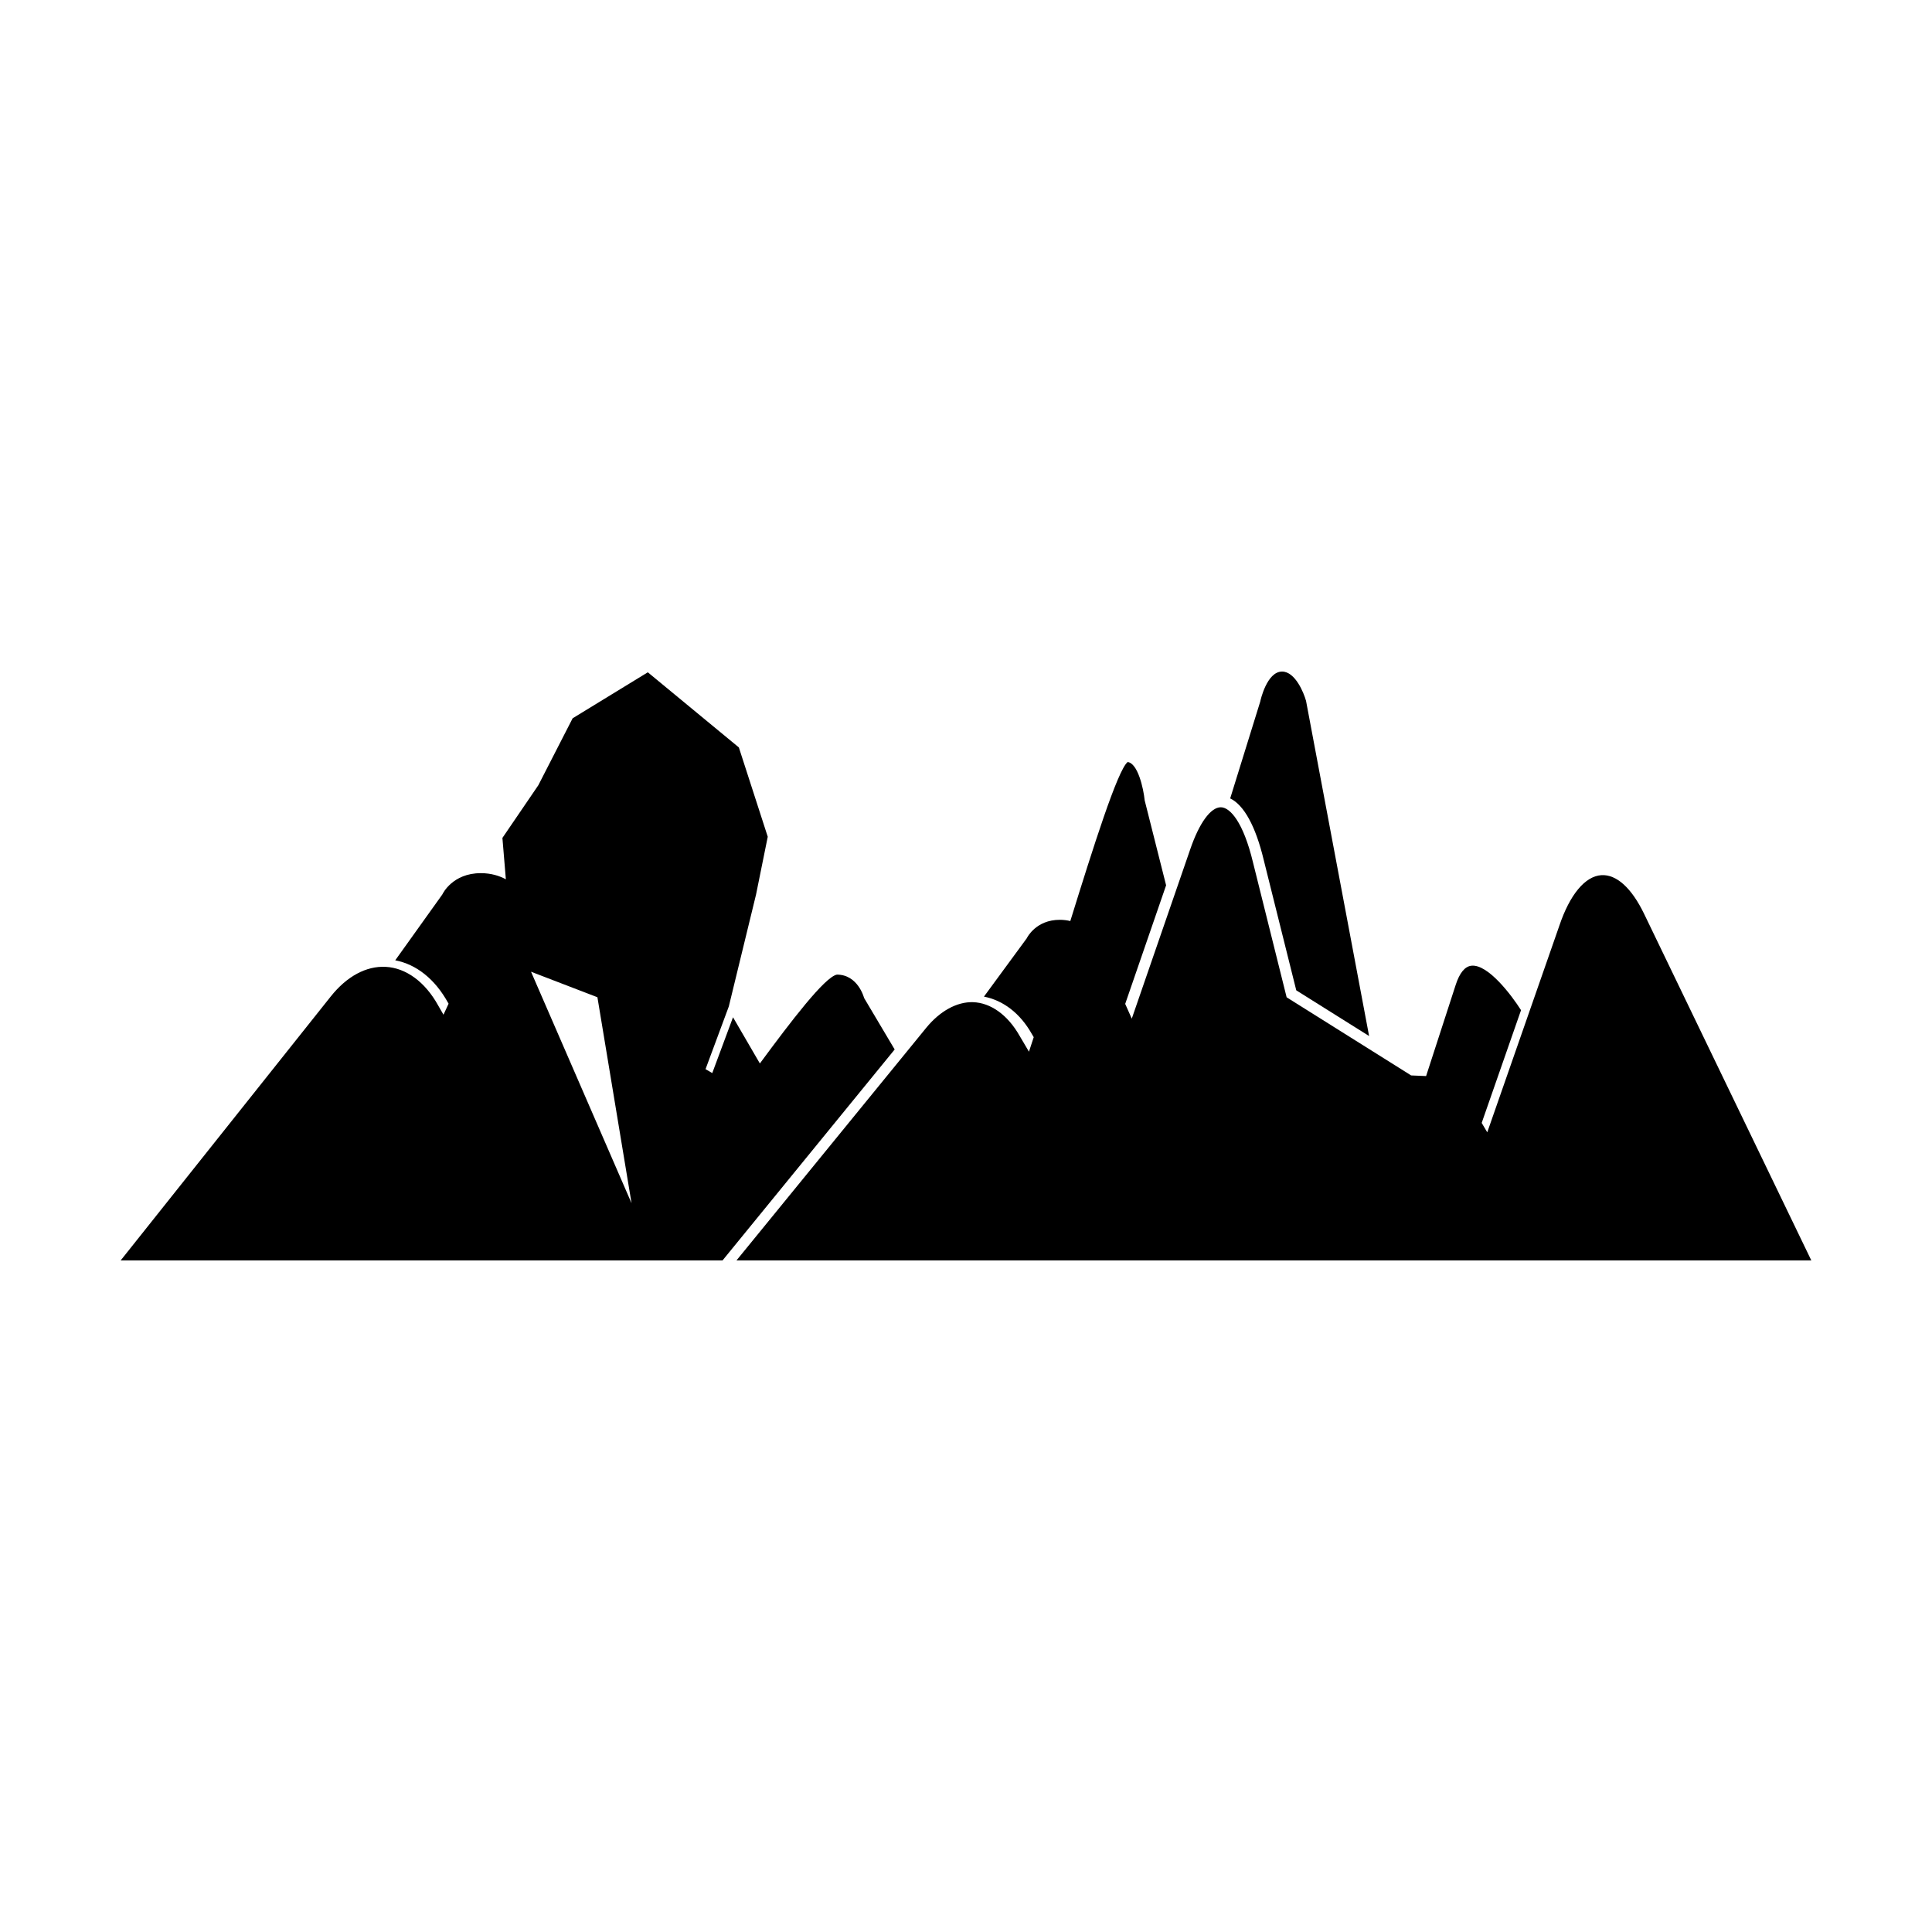
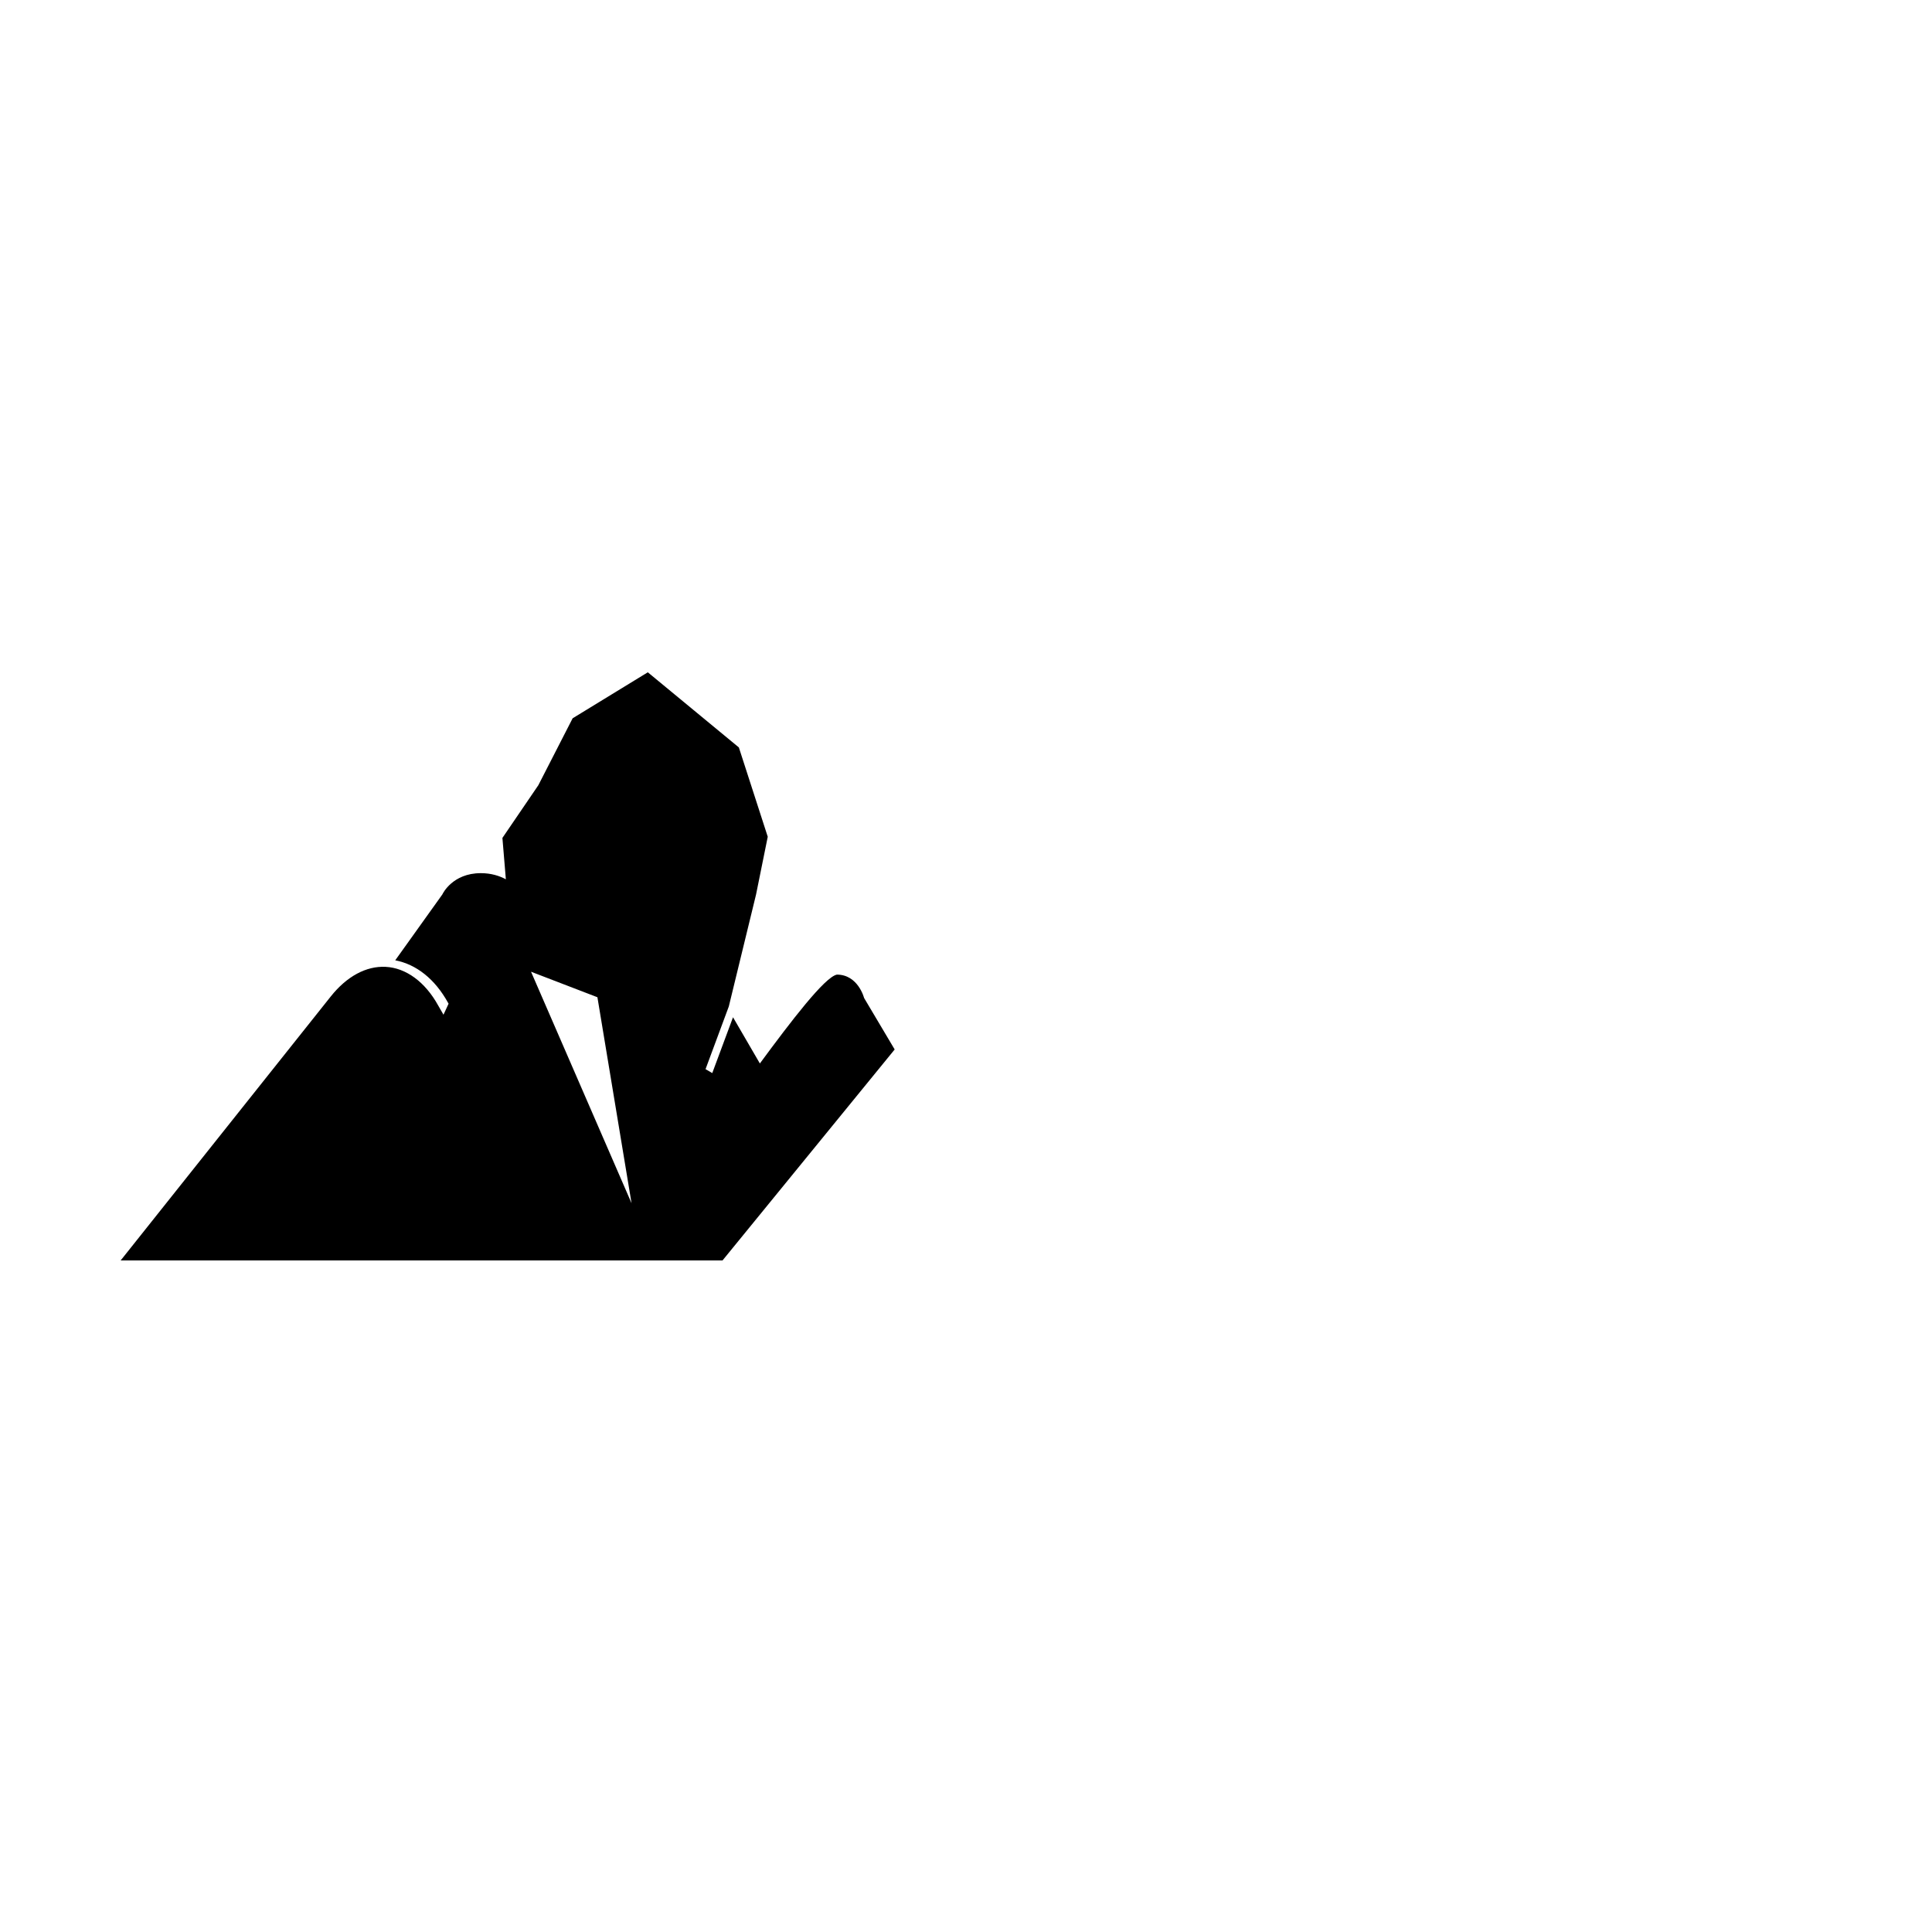
<svg xmlns="http://www.w3.org/2000/svg" fill="#000000" width="800px" height="800px" version="1.1" viewBox="144 144 512 512">
  <g>
    <path d="m372.99 408.47c-0.016-0.062-1.605-6.188-7.199-6.188-3.219 0.605-12.227 12.438-20.418 23.547l-7.117-12.242-5.5 14.789-1.781-1.039 6.168-16.621 7.215-29.648 3.102-15.32-7.656-23.672-24.129-19.91-19.922 12.188-9.094 17.746-9.516 13.957 0.914 10.965c-1.695-0.914-3.894-1.625-6.641-1.625-7.488 0-10.094 5.453-10.121 5.504l-0.082 0.152-12.473 17.438c5.629 1.082 10.527 4.992 13.973 11.215l0.164 0.285-1.352 2.918-1.402-2.438c-3.445-6.242-8.523-9.973-13.93-10.246-5.137-0.262-10.289 2.516-14.516 7.82l-55.699 69.98h159.5l45.617-55.906zm-88.262-6.953 17.594 6.762 9.047 54.59z" />
-     <path d="m579.71 386.19c-3.32-6.875-7.34-10.516-11.336-10.262-4.316 0.277-8.379 5.168-11.156 13.461l-19.078 54.684-1.477-2.488 10.426-29.879c-2.422-3.84-8.758-12.285-13.172-11.777-1.719 0.199-3.113 1.902-4.141 5.07l-7.844 24.168-3.973-0.168-0.32-0.207-32.668-20.5-8.902-35.699c-2.594-10.82-6.121-14.656-8.551-14.656-2.668 0-5.695 4.144-8.082 11.102l-15.504 44.914-1.742-3.914 10.84-31.426-5.68-22.52c-0.324-3.234-1.832-9.84-4.512-10.148-2.656 2.106-9.16 22.684-15.195 42.141-0.848-0.199-1.77-0.328-2.781-0.328-6.352 0-8.668 4.734-8.699 4.781l-0.051 0.105-11.355 15.469c5.168 1.016 9.613 4.453 12.688 9.898l0.504 0.852c-0.422 1.297-0.844 2.578-1.266 3.844l-2.465-4.18c-3.144-5.547-7.656-8.797-12.387-8.941-4.242-0.117-8.734 2.348-12.367 6.789l-50.293 61.656h284.85z" />
-     <path d="m478.9 371.89 8.625 34.559 19.301 12.109-16.707-88.797c-0.57-2.094-2.856-7.789-6.356-7.789-4.055 0-5.742 7.731-5.754 7.805l-0.031 0.145-7.965 25.668c3.66 1.762 6.746 7.383 8.887 16.301z" />
  </g>
</svg>